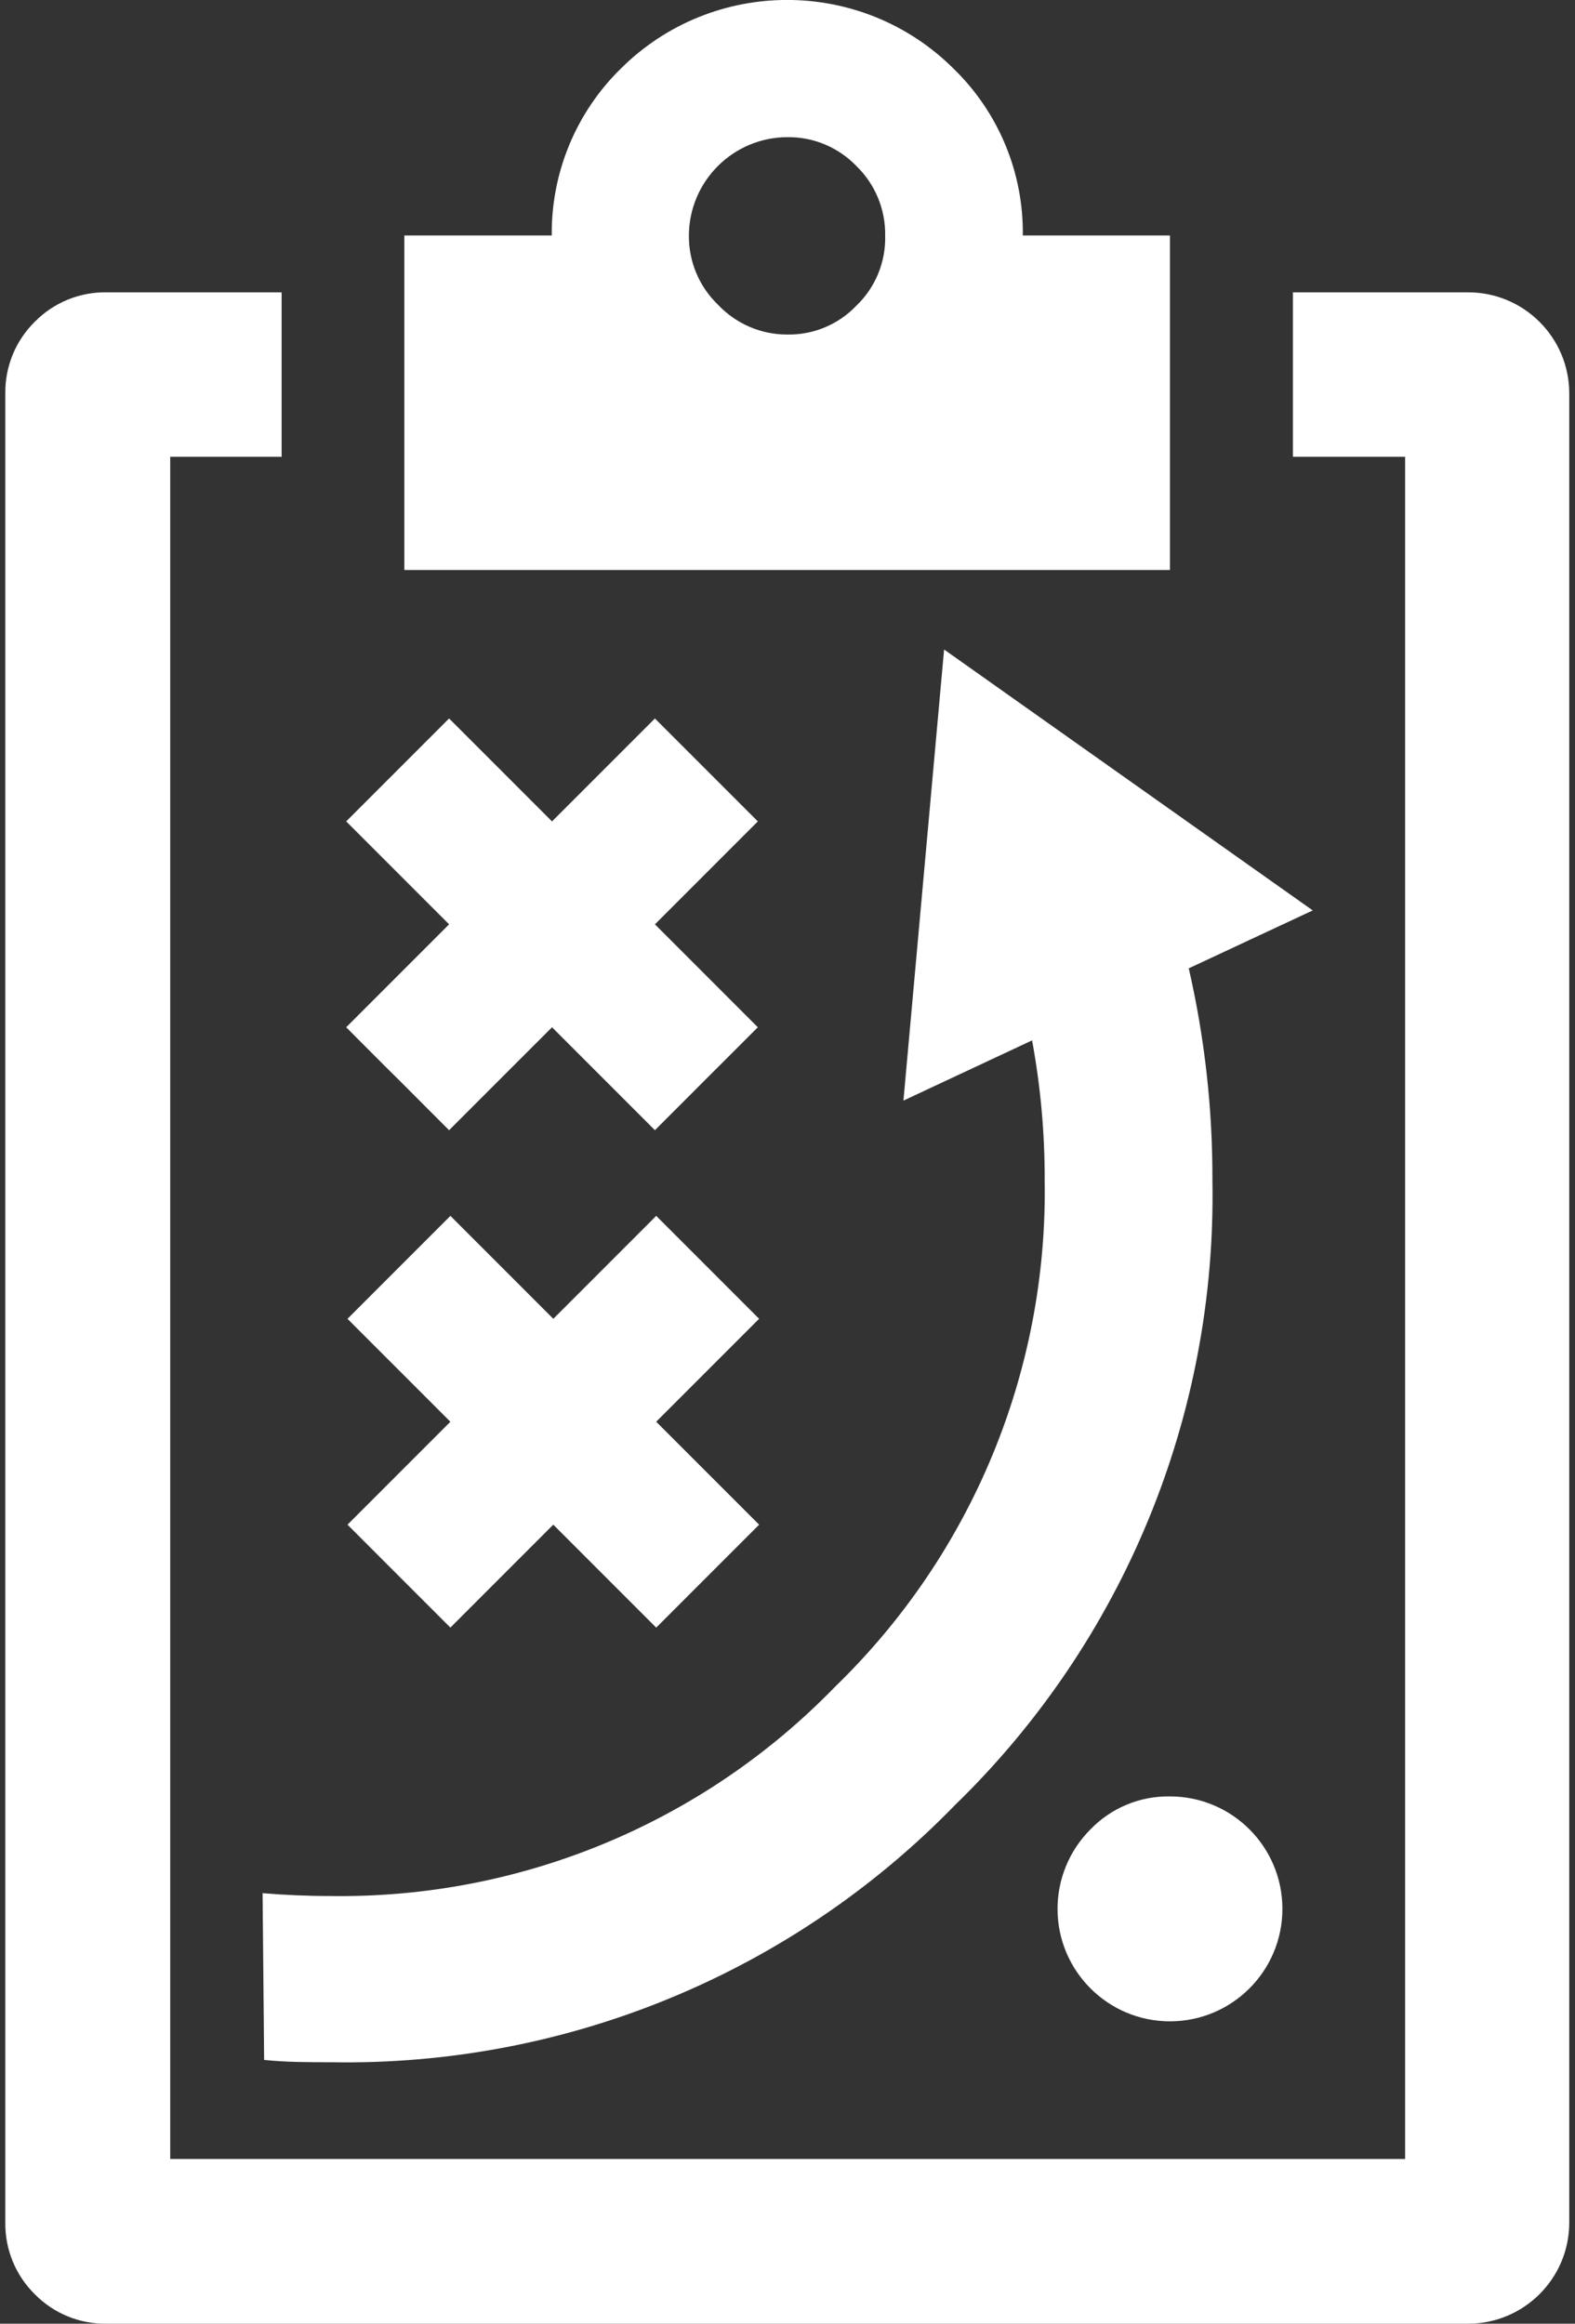
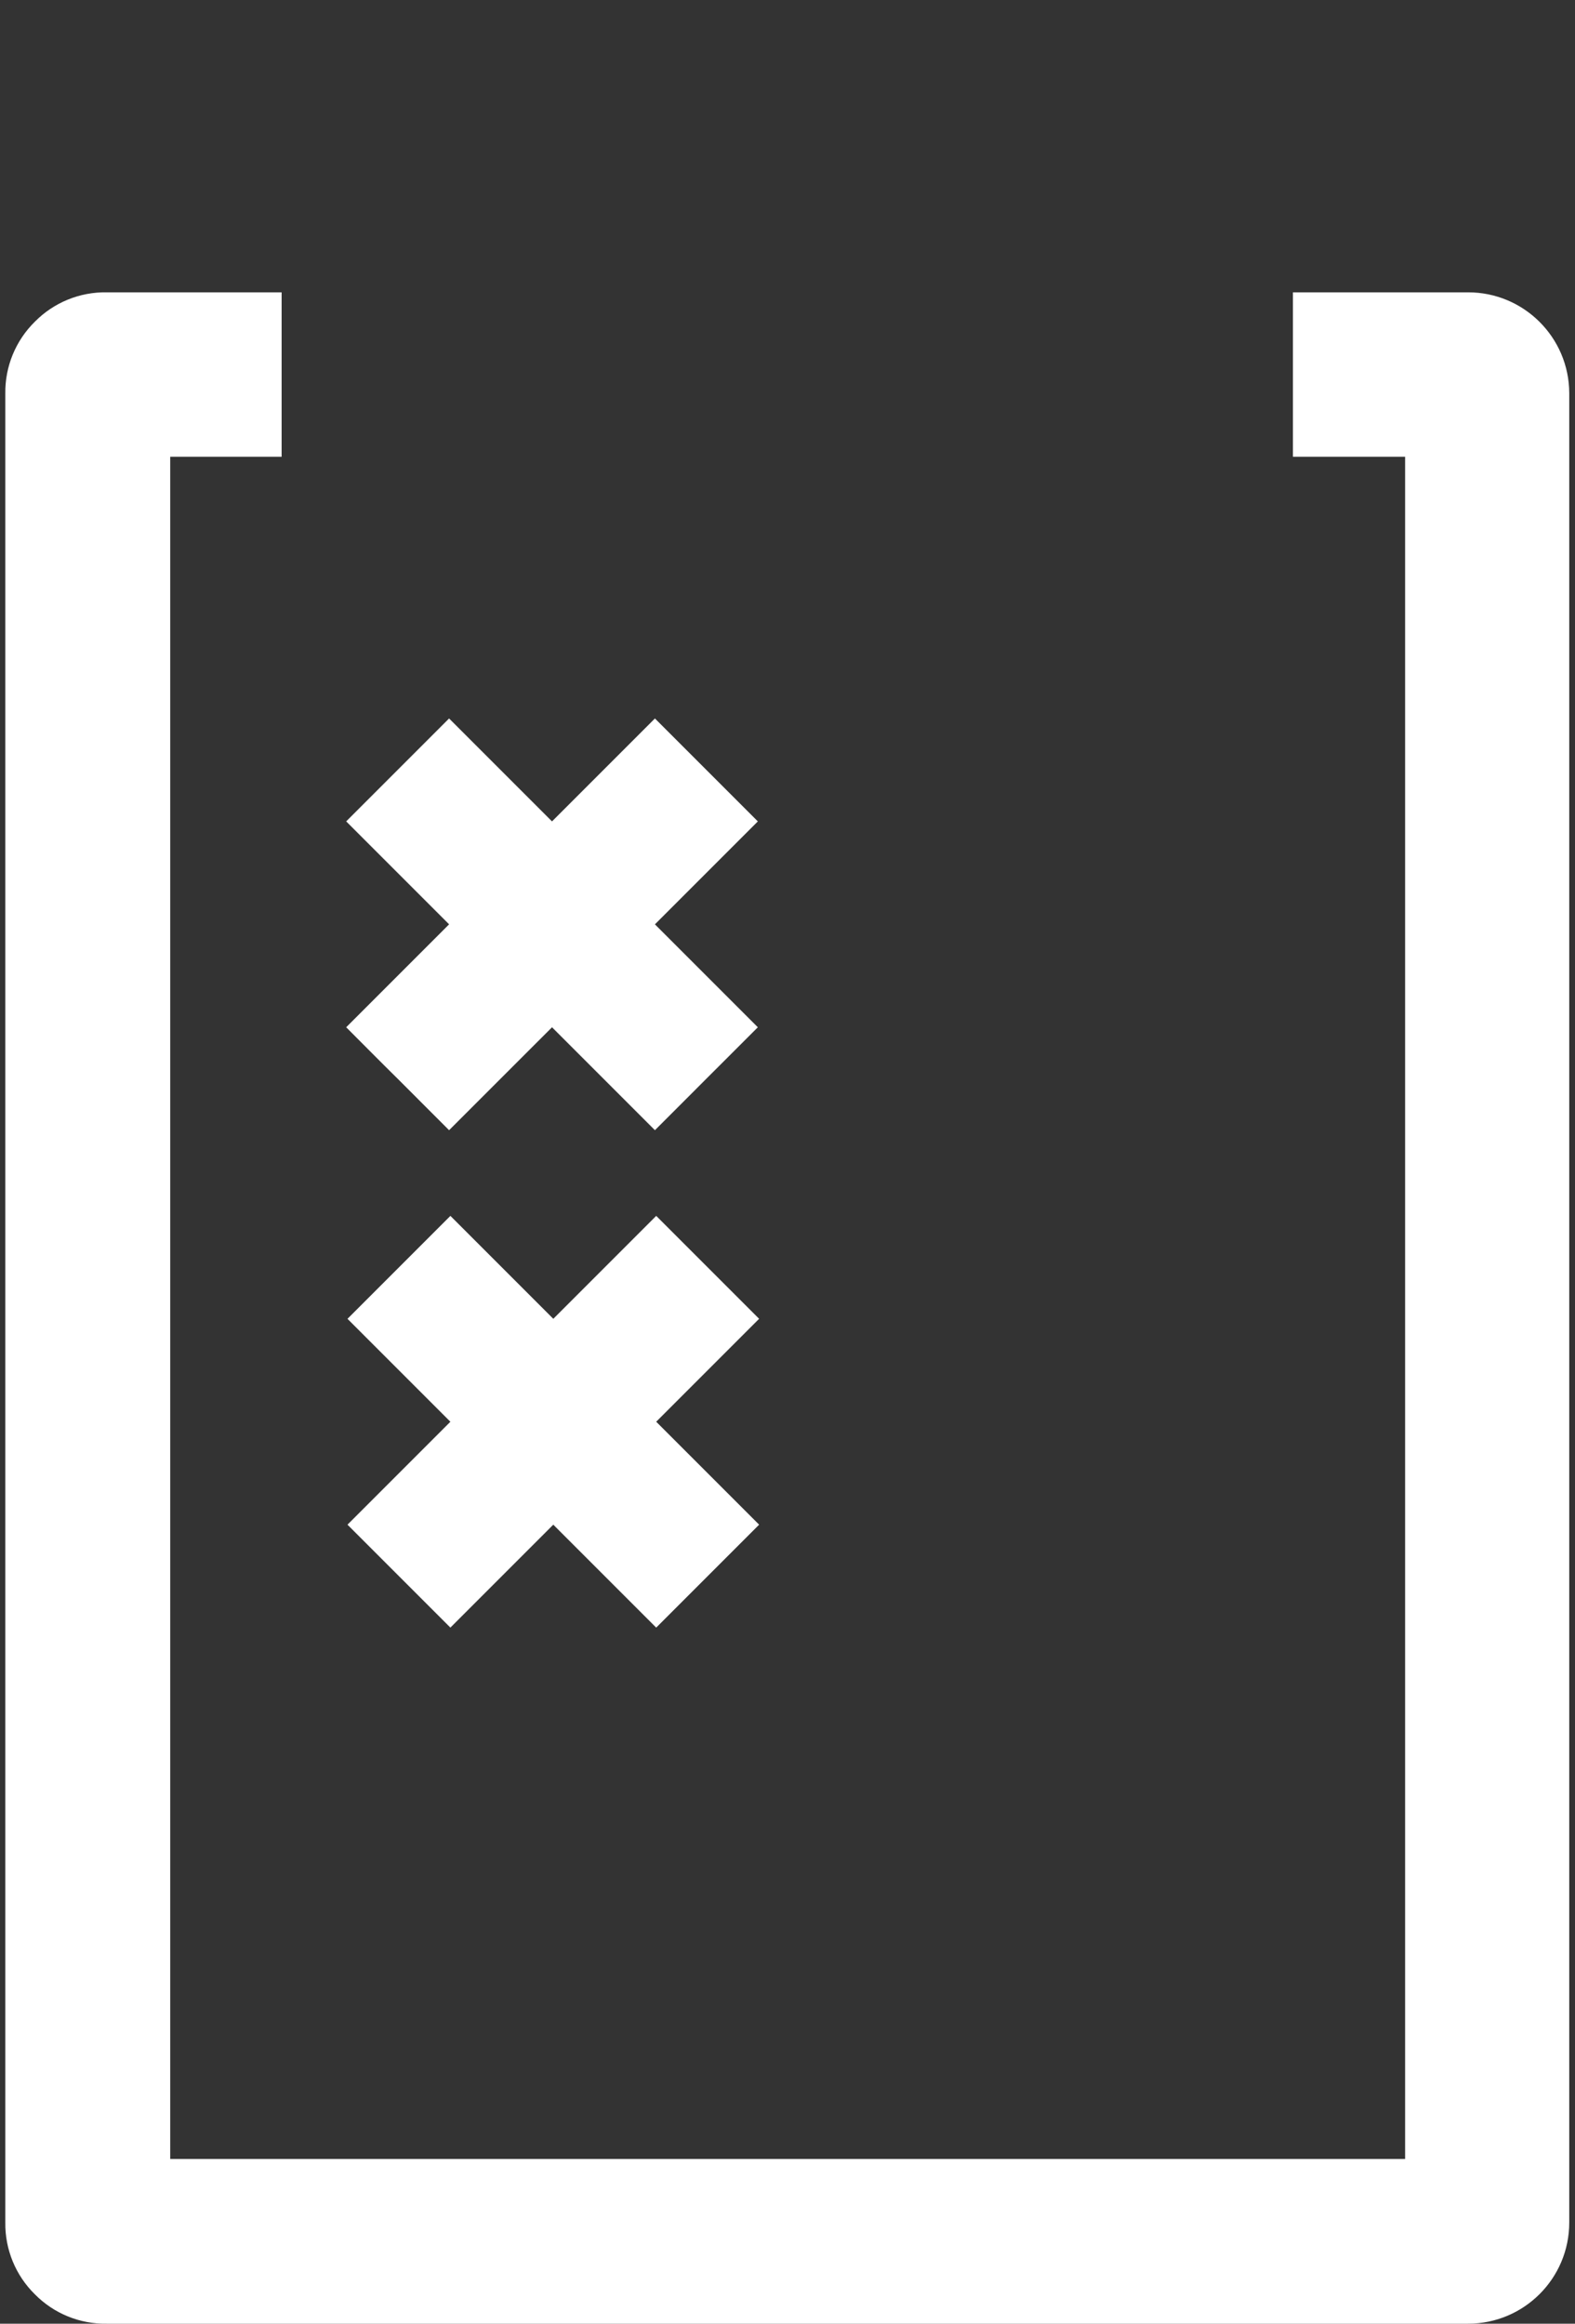
<svg xmlns="http://www.w3.org/2000/svg" width="80" height="118" overflow="hidden">
  <rect width="100%" height="100%" fill="#333333" stroke="none" />
  <defs>
    <clipPath id="clip0">
      <rect x="119" y="528" width="80" height="118" />
    </clipPath>
  </defs>
  <g clip-path="url(#clip0)" transform="translate(-119 -528)">
-     <path d="M13.068 96.138C14.178 96.23 15.315 96.282 16.465 96.282 26.13 96.436 35.429 92.586 42.156 85.645 49.098 78.918 52.948 69.619 52.793 59.954 52.801 57.565 52.587 55.181 52.153 52.832L45.619 55.89 47.684 32.983 66.409 46.233 60.111 49.173C60.923 52.709 61.326 56.326 61.313 59.954 61.526 71.873 56.796 83.349 48.245 91.656L48.245 91.656C39.939 100.206 28.463 104.937 16.544 104.723 15.394 104.723 14.27 104.723 13.146 104.606Z" fill="#FFFFFF" fill-rule="evenodd" transform="matrix(1 0 0 1 119.27 528)" />
-     <path d="M59.157 91.225C62.311 91.225 64.868 93.781 64.868 96.935 64.868 100.089 62.311 102.645 59.157 102.646 56.003 102.646 53.447 100.089 53.446 96.935 53.446 95.421 54.048 93.968 55.119 92.897 56.175 91.805 57.637 91.199 59.157 91.225Z" fill="#FFFFFF" fill-rule="evenodd" transform="matrix(1 0 0 1 119.27 528)" />
    <path d="M17.38 66.971 19.993 64.358 22.607 61.744 27.834 66.971 33.061 61.744 38.288 66.971 33.061 72.198 38.288 77.425 35.674 80.039 33.061 82.652 27.834 77.425 22.607 82.652 19.993 80.039 17.38 77.425 22.607 72.198Z" fill="#FFFFFF" fill-rule="evenodd" transform="matrix(1 0 0 1 119.27 528)" />
    <path d="M32.996 36.485 38.223 41.712 32.996 46.939 38.223 52.166 35.609 54.779 32.996 57.393 27.769 52.166 22.541 57.393 19.928 54.779C19.052 53.917 18.19 53.041 17.314 52.166L22.541 46.939 17.314 41.712 19.928 39.098 22.541 36.485 27.769 41.712Z" fill="#FFFFFF" fill-rule="evenodd" transform="matrix(1 0 0 1 119.27 528)" />
-     <path d="M51.682 11.957 59.157 11.957 59.157 28.945 20.268 28.945 20.268 11.957 27.756 11.957C27.721 8.775 28.986 5.717 31.258 3.489 35.933-1.166 43.492-1.166 48.167 3.489 50.453 5.709 51.724 8.771 51.682 11.957ZM39.725 6.965C36.969 6.972 34.735 9.201 34.721 11.957 34.709 13.282 35.243 14.553 36.197 15.472 37.112 16.445 38.39 16.994 39.725 16.988 41.046 17.01 42.316 16.48 43.227 15.524 44.197 14.595 44.729 13.299 44.691 11.957 44.711 10.629 44.181 9.352 43.227 8.429 42.312 7.479 41.045 6.949 39.725 6.965Z" fill="#FFFFFF" fill-rule="evenodd" transform="matrix(1 0 0 1 119.27 528)" />
    <path d="M14.035 14.845 14.035 23.195 8.376 23.195 8.376 109.637 71.101 109.637 71.101 23.195 65.403 23.195 65.403 14.845 74.289 14.845C77.125 14.838 79.43 17.131 79.438 19.967 79.438 19.971 79.438 19.976 79.438 19.98L79.438 112.864C79.438 115.701 77.138 118 74.302 118 74.298 118 74.293 118 74.289 118L5.149 118C3.781 118.023 2.463 117.484 1.503 116.51 0.525 115.551-0.018 114.234 1.24622e-07 112.864L0 19.98C-0.018 18.611 0.525 17.294 1.503 16.334 2.463 15.361 3.781 14.822 5.149 14.845Z" fill="#FFFFFF" fill-rule="evenodd" transform="matrix(1 0 0 1 119.27 528)" />
  </g>
</svg>